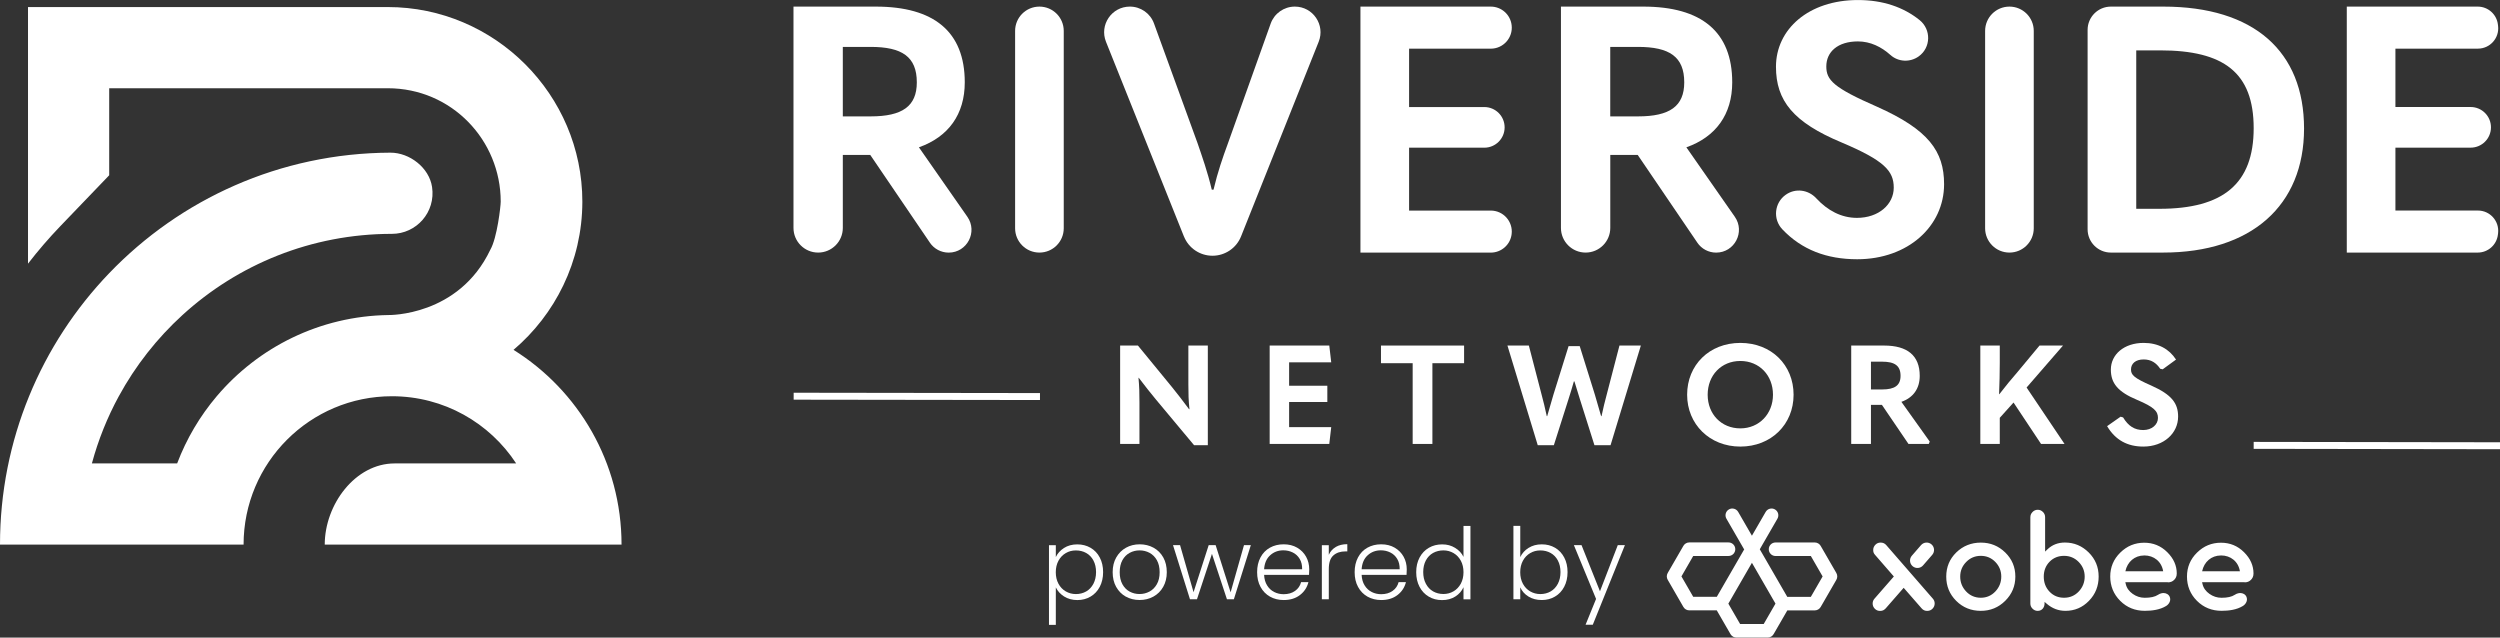
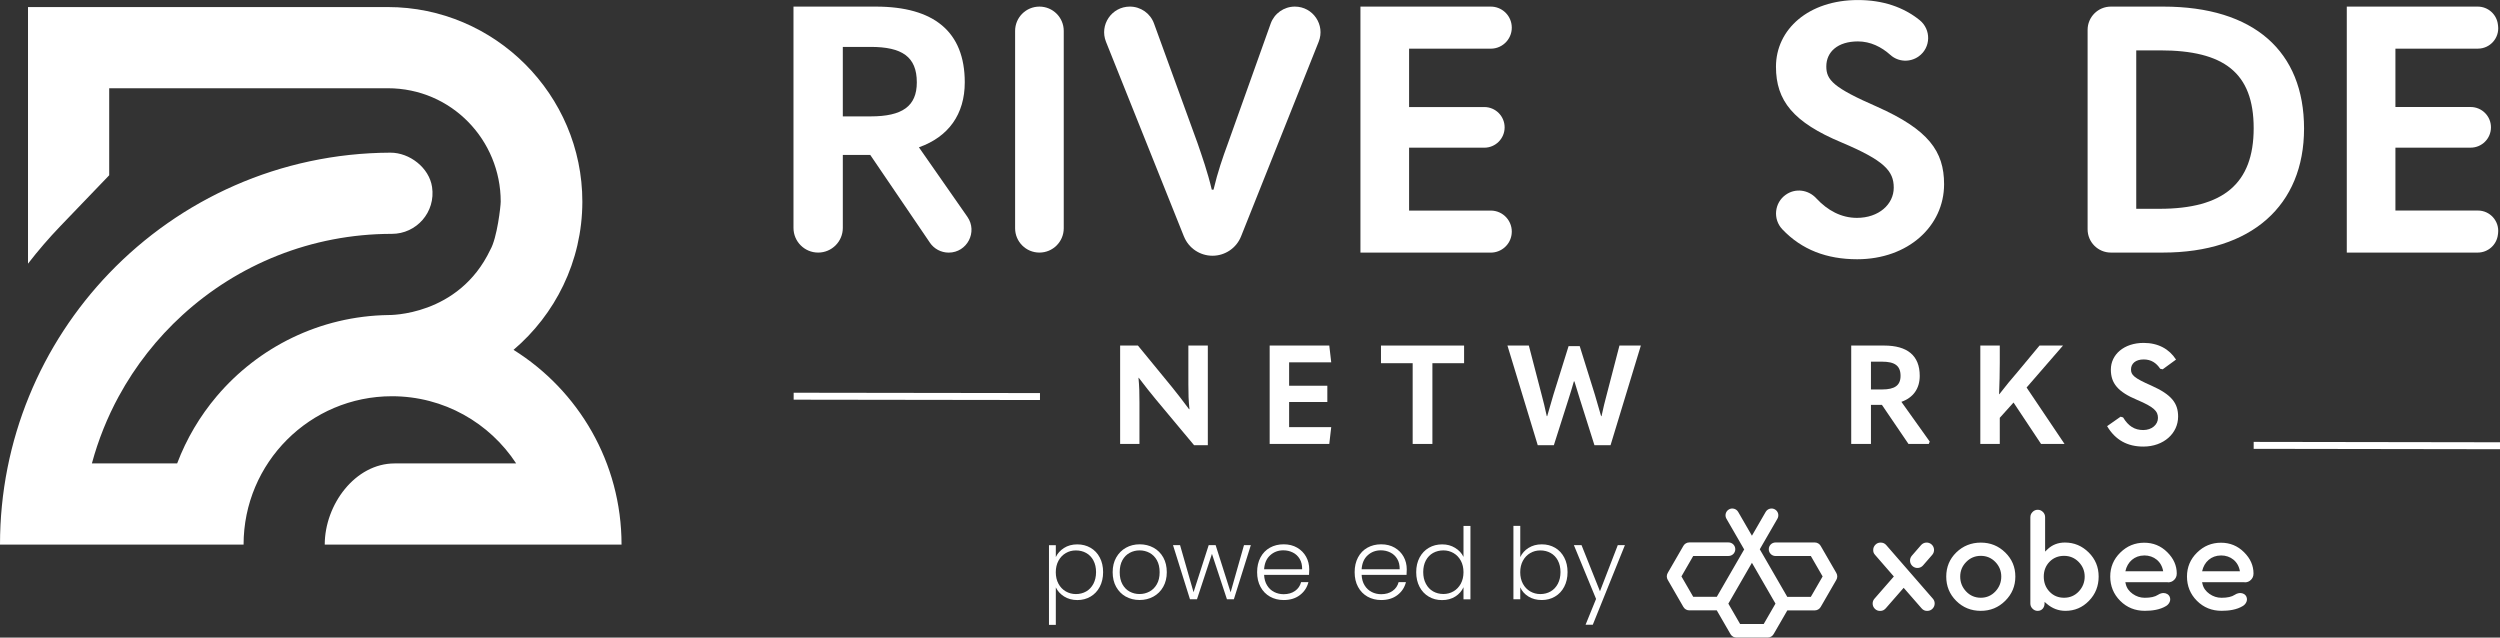
<svg xmlns="http://www.w3.org/2000/svg" id="Layer_2" data-name="Layer 2" viewBox="0 0 719.58 183.53">
  <rect x="0" y="0" width="719.58" height="183.53" fill="#333333" stroke="none" />
  <defs>
    <style>
      .cls-1, .cls-2 {
        fill: #fff;
      }

      .cls-2 {
        fill-rule: evenodd;
      }

      .cls-3 {
        fill: none;
        stroke: #fff;
        stroke-miterlimit: 10;
        stroke-width: 2px;
      }
    </style>
  </defs>
  <g id="Layer_1-2" data-name="Layer 1">
    <path class="cls-2" d="M34.2,114.05c4.78-8.78,10.99-16.68,18.32-23.37,15.9-14.52,37.06-23.37,60.29-23.37h0c7.05,0,12.64-6.24,11.55-13.5-.83-5.52-6.43-9.89-12.01-9.87-31.8.13-60.49,13.41-80.92,34.69-9.76,10.17-17.64,22.16-23.06,35.42C2.97,127.23,0,141.65,0,156.76h23.37s0,0,0,0h46.74c0-23.59,19.12-42.71,42.71-42.71,14.96,0,28.12,7.69,35.75,19.34h-34.99c-11.33,0-20.11,11.83-20.11,23.37h62.06s23.37,0,23.37,0c0-23.64-12.42-44.39-31.09-56.06h0c5.99-5.09,10.9-11.42,14.33-18.57,3.5-7.28,5.46-15.43,5.48-24.01v-.08c0-30.8-25.2-56.01-56.01-56.01H8.06v73.86c2.9-3.75,6-7.35,9.29-10.78l14.08-14.66v-25.05h80.18c18.43,0,32.51,14.99,32.51,32.64,0,1.28-1.03,10.45-2.99,13.84-9.11,19.21-29.29,18.8-29.28,18.8-19.82.28-37.53,9.29-49.46,23.36-4.83,5.7-8.71,12.23-11.4,19.34h-24.54c1.84-6.8,4.45-13.28,7.75-19.34Z" />
    <g>
      <path class="cls-1" d="M299.18,1.9h0c3.87,0,7,3.13,7,7v56.8c0,3.87-3.13,7-7,7h0c-3.87,0-7-3.13-7-7V8.9c0-3.87,3.13-7,7-7Z" />
      <path class="cls-1" d="M340.76,68.04l-22.42-56.01c-1.94-4.85,1.63-10.13,6.86-10.13h.02c3.1,0,5.88,1.94,6.94,4.86l12.53,34.44c1.3,3.8,2.9,8.3,4.1,13.4h.5c1.2-5.1,2.7-9.4,4.1-13.2l12.35-34.6c1.05-2.94,3.83-4.9,6.96-4.9h0c5.22,0,8.79,5.27,6.86,10.12l-22.34,56.01c-1.34,3.37-4.6,5.58-8.23,5.58h0c-3.62,0-6.88-2.2-8.22-5.57Z" />
      <path class="cls-1" d="M391.58,1.9h37.51c3.07,0,5.66,2.3,6.01,5.36h0c.42,3.59-2.39,6.75-6.01,6.75h-23.51s0,16.8,0,16.8h21.65c3.23,0,5.85,2.62,5.85,5.85h0c0,3.23-2.62,5.85-5.85,5.85h-21.65v18.1h23.51c3.62,0,6.43,3.15,6.01,6.75h0c-.35,3.05-2.94,5.35-6.01,5.35h-37.51V1.9Z" />
-       <path class="cls-1" d="M488.54,69.83l-17.15-25.23h-7.9v21c0,3.92-3.18,7.1-7.1,7.1h0c-3.92,0-7.1-3.18-7.1-7.1V1.9h23.7c16.7,0,25.6,7.2,25.6,21.8,0,9.2-4.7,15.7-13.2,18.7l13.95,20c3.03,4.35-.08,10.31-5.38,10.31h0c-2.17,0-4.2-1.07-5.42-2.87ZM463.48,13.5v20h8c9.1,0,13.3-2.9,13.3-9.8,0-7.4-4.3-10.2-13.3-10.2h-8Z" />
      <path class="cls-1" d="M267.64,69.83l-17.15-25.23h-7.9v21c0,3.92-3.18,7.1-7.1,7.1h0c-3.92,0-7.1-3.18-7.1-7.1V1.9h23.7c16.7,0,25.6,7.2,25.6,21.8,0,9.2-4.7,15.7-13.2,18.7l13.95,20c3.03,4.35-.08,10.31-5.38,10.31h0c-2.17,0-4.2-1.07-5.42-2.87ZM242.59,13.5v20h8c9.1,0,13.3-2.9,13.3-9.8,0-7.4-4.3-10.2-13.3-10.2h-8Z" />
      <path class="cls-1" d="M514.05,56.02c2.75-1.92,6.44-1.42,8.71,1.04,3.28,3.54,7.24,5.65,11.72,5.65,6.3,0,10.6-3.9,10.6-8.7s-2.7-7.8-15-13c-13.9-5.8-18.9-12-18.9-21.8,0-10.8,9.4-19.2,23.6-19.2,7.17,0,13.12,2.05,17.74,5.77,3.37,2.72,3.28,7.89-.23,10.43h0c-2.48,1.8-5.9,1.65-8.18-.4-2.56-2.3-5.74-3.89-9.34-3.89-5.8,0-9.1,3-9.1,7.2,0,3.9,2,6.1,14.6,11.6,14.8,6.6,19.3,12.8,19.3,22.3,0,12.1-10.4,21.6-25,21.6-8.79,0-15.98-2.74-21.56-8.62-2.78-2.93-2.3-7.65,1.01-9.96h.02Z" />
-       <path class="cls-1" d="M578.38,1.9h0c3.87,0,7,3.13,7,7v56.8c0,3.87-3.13,7-7,7h0c-3.87,0-7-3.13-7-7V8.9c0-3.87,3.13-7,7-7Z" />
      <path class="cls-1" d="M600.88,66V8.6c0-3.7,3-6.7,6.7-6.7h15.1c26.1,0,40.5,12.9,40.5,35.1s-15.2,35.7-40.6,35.7h-15c-3.7,0-6.7-3-6.7-6.7ZM614.88,60.1h6.7c18.3,0,27.1-7.2,27.1-23.2s-8.6-22.4-26.9-22.4h-6.9v45.6Z" />
      <path class="cls-1" d="M675.48,1.9h37.69c2.97,0,5.47,2.23,5.81,5.18l.05.4c.4,3.47-2.31,6.52-5.81,6.52h-23.74v16.8h21.65c3.23,0,5.85,2.62,5.85,5.85h0c0,3.23-2.62,5.85-5.85,5.85h-21.65v18.1h23.74c3.5,0,6.21,3.05,5.81,6.52l-.05.4c-.34,2.95-2.84,5.18-5.81,5.18h-37.69V1.9Z" />
    </g>
    <g>
      <path class="cls-1" d="M322.41,127.78v-28.32h5.12l9.84,12c1.52,1.92,3.04,3.8,4.88,6.32h.12c-.28-2.52-.32-4.44-.32-7.12v-11.2h5.6v28.68h-3.96l-10.92-13.08c-1.56-1.88-3.12-3.84-5-6.32h-.08c.24,2.48.28,4.44.28,7.12v11.92h-5.56Z" />
      <path class="cls-1" d="M365.45,99.46h17.16l.56,4.84h-12.12v6.72h11v4.68h-11v7.24h12.12l-.56,4.84h-17.16v-28.32Z" />
      <path class="cls-1" d="M406.61,104.54h-9.12v-5.08h23.92v5.08h-9.12v23.24h-5.68v-23.24Z" />
      <path class="cls-1" d="M442.61,128.14l-8.72-28.68h6.16l3.68,14.16c.48,1.8,1,3.84,1.48,6.16h.12c.6-2.16,1.2-4.16,1.8-6.2l4.36-13.96h3.2l4.36,13.96c.6,2.04,1.2,4.04,1.8,6.2h.12c.48-2.32,1-4.36,1.48-6.16l3.68-14.16h6.16l-8.72,28.68h-4.64l-4.16-13.16c-.52-1.64-1.04-3.36-1.6-5.2h-.16c-.52,1.84-1.04,3.56-1.56,5.16l-4.2,13.2h-4.64Z" />
-       <path class="cls-1" d="M485.61,113.62c0-8.56,6.4-14.92,15.32-14.92s15.32,6.36,15.32,14.92-6.48,14.92-15.32,14.92-15.32-6.44-15.32-14.92ZM510.32,113.62c0-5.6-3.92-9.72-9.4-9.72s-9.4,4.12-9.4,9.72,3.96,9.68,9.4,9.68,9.4-4.2,9.4-9.68Z" />
      <path class="cls-1" d="M555.44,127.1l-.28.68h-5.84l-7.64-11.24h-3.16v11.24h-5.68v-28.32h9.48c6.68,0,10.24,2.88,10.24,8.72,0,3.68-1.88,6.28-5.28,7.48l8.16,11.44ZM538.52,104.1v8h3.2c3.64,0,5.32-1.16,5.32-3.92,0-2.96-1.72-4.08-5.32-4.08h-3.2Z" />
      <path class="cls-1" d="M587.48,127.78l-7.92-11.92-3.96,4.4v7.52h-5.6v-28.32h5.6v4.92c0,2.88-.08,6.2-.2,9.08h.08c1.76-2.28,3.36-4.24,5.24-6.4l6.32-7.6h6.76l-10.48,12.08,10.92,16.24h-6.76Z" />
      <path class="cls-1" d="M606.49,122.66l3.88-2.72.72.2c1.52,2.52,3.32,3.64,5.8,3.64s4.24-1.56,4.24-3.48-1.08-3.12-6-5.2c-5.56-2.32-7.56-4.8-7.56-8.72,0-4.32,3.76-7.68,9.44-7.68,4.2,0,7.36,1.76,9.32,4.8l-3.84,2.8-.72-.16c-1.12-1.68-2.6-2.68-4.76-2.68-2.32,0-3.64,1.2-3.64,2.88,0,1.56.8,2.44,5.84,4.64,5.92,2.64,7.72,5.12,7.72,8.92,0,4.84-4.16,8.64-10,8.64-4.56,0-8.04-1.84-10.44-5.88Z" />
    </g>
    <line class="cls-3" x1="648.68" y1="128.19" x2="719.58" y2="128.3" />
    <line class="cls-3" x1="228.44" y1="114.04" x2="299.34" y2="114.14" />
    <g>
      <path class="cls-1" d="M306.25,157.73c1.07-.69,2.35-1.04,3.84-1.04,1.41,0,2.68.33,3.81.98,1.13.66,2.02,1.59,2.65,2.8.64,1.21.96,2.61.96,4.21s-.32,3-.96,4.22c-.64,1.22-1.52,2.16-2.65,2.82-1.13.67-2.4,1-3.81,1s-2.74-.35-3.82-1.04c-1.08-.69-1.87-1.56-2.37-2.61v10.78h-1.97v-22.93h1.97v3.42c.49-1.05,1.28-1.92,2.35-2.61ZM314.72,161.32c-.5-.94-1.19-1.66-2.07-2.15-.88-.49-1.86-.74-2.97-.74s-2.04.26-2.92.77c-.88.51-1.58,1.25-2.1,2.2-.51.95-.77,2.05-.77,3.31s.26,2.36.77,3.31c.51.95,1.21,1.68,2.1,2.2.88.51,1.86.77,2.92.77s2.09-.25,2.97-.76c.87-.5,1.56-1.24,2.07-2.2.5-.96.76-2.08.76-3.35s-.25-2.41-.76-3.35Z" />
      <path class="cls-1" d="M324.04,171.73c-1.17-.66-2.09-1.59-2.77-2.8-.68-1.21-1.01-2.62-1.01-4.24s.34-3.03,1.03-4.24,1.62-2.14,2.8-2.8c1.18-.66,2.5-.98,3.96-.98s2.79.33,3.98.98,2.12,1.59,2.8,2.8c.67,1.21,1.01,2.62,1.01,4.24s-.34,3-1.03,4.22c-.68,1.22-1.63,2.15-2.82,2.81-1.2.66-2.53.98-3.99.98s-2.78-.33-3.95-.98ZM330.85,170.28c.88-.47,1.58-1.17,2.12-2.11s.81-2.1.81-3.47-.27-2.52-.8-3.47c-.53-.94-1.24-1.64-2.11-2.11-.88-.47-1.83-.7-2.85-.7s-1.98.23-2.85.7c-.88.47-1.57,1.17-2.1,2.11-.52.94-.78,2.1-.78,3.47s.26,2.52.78,3.47c.52.94,1.22,1.65,2.08,2.11.87.47,1.81.7,2.84.7s1.98-.23,2.85-.7Z" />
      <path class="cls-1" d="M360.03,156.91l-4.88,15.57h-2l-4.31-13.06-4.31,13.06h-2.02l-4.88-15.57h2.03l3.88,13.55,4.36-13.55h2l4.31,13.58,3.85-13.58h1.97Z" />
      <path class="cls-1" d="M376.77,165.47h-12.92c.06,1.18.34,2.19.86,3.02.51.84,1.19,1.47,2.03,1.9.84.43,1.75.64,2.74.64,1.29,0,2.38-.31,3.27-.94s1.47-1.47,1.75-2.54h2.11c-.38,1.52-1.19,2.76-2.44,3.72-1.25.96-2.81,1.44-4.69,1.44-1.46,0-2.78-.33-3.94-.98-1.16-.66-2.07-1.59-2.72-2.8-.66-1.21-.98-2.62-.98-4.24s.32-3.03.97-4.25,1.55-2.15,2.71-2.8c1.16-.65,2.48-.97,3.96-.97s2.78.32,3.89.97c1.11.65,1.97,1.52,2.57,2.61.6,1.09.9,2.31.9,3.64,0,.68-.02,1.21-.06,1.57ZM374.1,160.88c-.49-.82-1.15-1.44-1.98-1.85-.84-.42-1.75-.63-2.74-.63-1.48,0-2.75.48-3.79,1.43-1.05.95-1.62,2.29-1.74,4.02h10.95c.02-1.16-.21-2.15-.7-2.97Z" />
-       <path class="cls-1" d="M384.48,157.43c.9-.53,2.01-.8,3.32-.8v2.08h-.54c-1.45,0-2.61.39-3.48,1.17-.88.78-1.31,2.08-1.31,3.91v8.7h-2v-15.57h2v2.77c.44-.97,1.11-1.72,2.01-2.25Z" />
      <path class="cls-1" d="M404.84,165.47h-12.92c.06,1.18.34,2.19.86,3.02.51.84,1.19,1.47,2.03,1.9.84.43,1.75.64,2.74.64,1.29,0,2.38-.31,3.27-.94s1.47-1.47,1.75-2.54h2.11c-.38,1.52-1.19,2.76-2.44,3.72-1.25.96-2.81,1.44-4.69,1.44-1.46,0-2.78-.33-3.94-.98-1.16-.66-2.07-1.59-2.72-2.8-.66-1.21-.98-2.62-.98-4.24s.32-3.03.97-4.25,1.55-2.15,2.71-2.8c1.16-.65,2.48-.97,3.96-.97s2.78.32,3.89.97c1.11.65,1.97,1.52,2.57,2.61.6,1.09.9,2.31.9,3.64,0,.68-.02,1.21-.06,1.57ZM402.17,160.88c-.49-.82-1.15-1.44-1.98-1.85-.84-.42-1.75-.63-2.74-.63-1.48,0-2.75.48-3.79,1.43-1.05.95-1.62,2.29-1.74,4.02h10.95c.02-1.16-.21-2.15-.7-2.97Z" />
      <path class="cls-1" d="M408.6,160.47c.65-1.21,1.54-2.14,2.67-2.8,1.13-.66,2.41-.98,3.84-.98s2.61.33,3.71,1c1.1.67,1.91,1.53,2.42,2.6v-8.9h2v21.11h-2v-3.48c-.48,1.08-1.25,1.97-2.34,2.67-1.08.69-2.36,1.04-3.82,1.04s-2.71-.33-3.84-1c-1.13-.67-2.02-1.61-2.65-2.82-.64-1.22-.96-2.62-.96-4.22s.32-3,.97-4.21ZM420.47,161.39c-.51-.95-1.21-1.68-2.1-2.2-.88-.51-1.86-.77-2.92-.77s-2.09.25-2.97.74c-.88.49-1.56,1.21-2.07,2.15-.5.94-.76,2.06-.76,3.35s.25,2.39.76,3.35c.5.96,1.19,1.69,2.07,2.2.88.5,1.86.76,2.97.76s2.04-.26,2.92-.77c.88-.51,1.58-1.25,2.1-2.2.51-.95.77-2.05.77-3.31s-.26-2.36-.77-3.31Z" />
      <path class="cls-1" d="M439.96,157.71c1.07-.68,2.34-1.03,3.81-1.03s2.7.33,3.82.98,2,1.59,2.64,2.8c.64,1.21.96,2.61.96,4.21s-.32,3-.96,4.22c-.64,1.22-1.52,2.16-2.65,2.82-1.13.67-2.4,1-3.81,1-1.48,0-2.76-.34-3.84-1.01-1.08-.67-1.86-1.55-2.35-2.64v3.42h-1.97v-21.11h1.97v8.98c.51-1.08,1.31-1.97,2.38-2.65ZM448.4,161.32c-.5-.94-1.19-1.66-2.07-2.15-.88-.49-1.86-.74-2.97-.74s-2.04.26-2.92.77c-.88.51-1.58,1.25-2.1,2.2-.51.95-.77,2.05-.77,3.31s.26,2.36.77,3.31c.51.95,1.21,1.68,2.1,2.2.88.51,1.86.77,2.92.77s2.09-.25,2.97-.76c.87-.5,1.56-1.24,2.07-2.2.5-.96.76-2.08.76-3.35s-.25-2.41-.76-3.35Z" />
      <path class="cls-1" d="M467.7,156.91l-9.24,22.9h-2.08l3.02-7.42-6.39-15.49h2.2l5.31,13.29,5.13-13.29h2.05Z" />
    </g>
    <path id="XOBEE_-_CUSTOM_FONT" data-name="XOBEE - CUSTOM FONT" class="cls-2" d="M554.73,175.83c.6,0,1.09-.2,1.51-.63.41-.42.62-.92.62-1.5,0-.51-.16-.96-.49-1.35l-13.44-15.45c-.43-.5-.97-.73-1.63-.73-.6,0-1.09.2-1.51.63-.41.42-.62.92-.62,1.5s.13.94.49,1.36l5.45,6.27-5.61,6.43c-.33.4-.49.84-.49,1.35,0,.58.21,1.08.62,1.5.42.43.91.63,1.51.63.77,0,1.14-.24,1.63-.73l5.17-5.92,5.17,5.92c.43.5.97.73,1.63.73h0ZM556.16,159.7l-2.65,3.05c-.77.89-2.12.98-3.01.21-.89-.77-.98-2.13-.21-3.01l2.65-3.05c.77-.89,2.12-.98,3.01-.21.89.77.98,2.12.21,3.01h0ZM576.03,165.96c0,1.64-.57,3.08-1.7,4.28-1.13,1.2-2.54,1.81-4.19,1.81s-3.09-.6-4.23-1.81c-1.13-1.2-1.7-2.63-1.7-4.28s.58-3.04,1.72-4.2c1.15-1.18,2.56-1.77,4.21-1.77s3.05.59,4.19,1.77c1.13,1.17,1.7,2.58,1.7,4.2h0ZM577.18,159.03c-1.96-1.92-4.3-2.85-7.04-2.85s-5.13.95-7.06,2.83c-1.93,1.89-2.89,4.21-2.89,6.95s.94,5.06,2.87,6.99,4.32,2.87,7.07,2.87,5.09-.95,7.04-2.89c1.94-1.93,2.91-4.24,2.91-6.98s-.97-5.03-2.91-6.93h0ZM589.92,170.3c-1.11-1.16-1.66-2.61-1.66-4.34,0-1.63.52-3.09,1.66-4.26,1.14-1.17,2.56-1.71,4.19-1.71s3.06.59,4.21,1.77c1.15,1.18,1.72,2.58,1.72,4.2s-.57,3.08-1.7,4.28c-1.14,1.21-2.57,1.81-4.23,1.81s-3.06-.56-4.19-1.75h0ZM584.4,148.87v24.84c0,.59.21,1.07.63,1.49.42.42.9.63,1.49.63s1.1-.24,1.44-.63c.34-.39.53-.92.53-1.5v-.46l.64.55c1.58,1.35,3.37,2.03,5.37,2.03,2.66,0,4.9-.96,6.76-2.87,1.9-1.95,2.8-4.29,2.8-7s-.94-5.02-2.87-6.94c-1.9-1.88-4.16-2.85-6.84-2.85-1.94,0-3.63.62-5.04,1.97l-.66.64v-9.92c0-.59-.21-1.07-.63-1.49-.42-.42-.9-.63-1.49-.63s-1.07.21-1.49.63c-.42.42-.63.9-.63,1.49h0ZM639.27,159.87c1.4,0,2.65.44,3.6,1.23.96.79,1.62,1.93,1.85,3.33h-10.88c.29-1.36.95-2.5,1.9-3.3.93-.79,2.14-1.25,3.54-1.25h0ZM646.07,167.62c.71,0,1.33-.21,1.83-.73.41-.43.73-.95.73-1.83,0-1.14-.23-2.22-.68-3.23-.45-1.02-1.14-1.99-2.06-2.9-1.82-1.81-4.03-2.72-6.62-2.72-1.34,0-2.58.24-3.73.71-1.15.47-2.2,1.19-3.17,2.14-1.93,1.9-2.89,4.2-2.89,6.89s.94,5.06,2.87,6.99,4.32,2.87,7.07,2.87c2.07,0,4.35-.28,6.15-1.39.46-.28.83-.7,1.03-1.19.18-.45.21-.95,0-1.44-.3-.72-1.04-1.1-1.79-1.1-.23,0-.92.06-1.59.52-.85.57-2.12.85-3.79.85-1.28,0-2.45-.39-3.49-1.13-1-.71-1.73-1.65-2-2.87l-.11-.48h12.24ZM617.18,159.87c1.4,0,2.65.44,3.6,1.23.96.79,1.62,1.93,1.85,3.33h-10.88c.29-1.36.95-2.5,1.9-3.3.93-.79,2.14-1.25,3.54-1.25h0ZM623.98,167.62c.71,0,1.33-.21,1.83-.73.41-.43.73-.95.73-1.83,0-1.14-.23-2.22-.68-3.23-.45-1.02-1.14-1.99-2.06-2.9-1.82-1.81-4.03-2.72-6.62-2.72-1.34,0-2.58.24-3.73.71-1.15.47-2.2,1.19-3.17,2.14-1.93,1.9-2.89,4.2-2.89,6.89s.94,5.06,2.87,6.99c1.95,1.95,4.32,2.87,7.07,2.87,2.07,0,4.35-.28,6.15-1.39.46-.28.83-.7,1.03-1.19.18-.45.21-.95,0-1.44-.3-.72-1.04-1.1-1.79-1.1-.23,0-.92.06-1.59.52-.85.57-2.12.85-3.79.85-1.28,0-2.45-.39-3.49-1.13-1-.71-1.73-1.65-2-2.87l-.11-.48h12.24Z" />
    <path id="XOBEE_-_LOGOMARK" data-name="XOBEE - LOGOMARK" class="cls-2" d="M497.47,173.75l3.39,5.86h6.79l3.39-5.87-6.78-11.75-6.78,11.75h0ZM502,158.1l-5.08-8.8c-.54-.93-.22-2.13.71-2.67.93-.54,2.13-.22,2.67.71l3.96,6.86,3.96-6.86c.54-.93,1.73-1.25,2.67-.71.93.54,1.25,1.73.71,2.67l-5.08,8.8,7.91,13.69h6.79l3.39-5.87-3.39-5.88h-10.16c-1.08,0-1.95-.87-1.95-1.95s.87-1.95,1.95-1.95h11.29c.72,0,1.35.39,1.69.97l4.52,7.82c.37.63.34,1.39-.01,1.98l-4.5,7.8c-.36.62-1.02.98-1.69.98h-7.91l-3.88,6.72c-.32.65-.99,1.1-1.76,1.1h-9.03c-.67,0-1.33-.36-1.69-.99l-3.95-6.84h-7.92c-.67,0-1.33-.35-1.69-.98l-4.5-7.8c-.35-.59-.38-1.34-.01-1.98l4.52-7.82c.34-.58.97-.97,1.69-.97h11.29c1.08,0,1.95.87,1.95,1.95s-.87,1.95-1.95,1.95h-10.16l-3.39,5.88,3.39,5.87h6.79l7.91-13.69Z" />
  </g>
</svg>